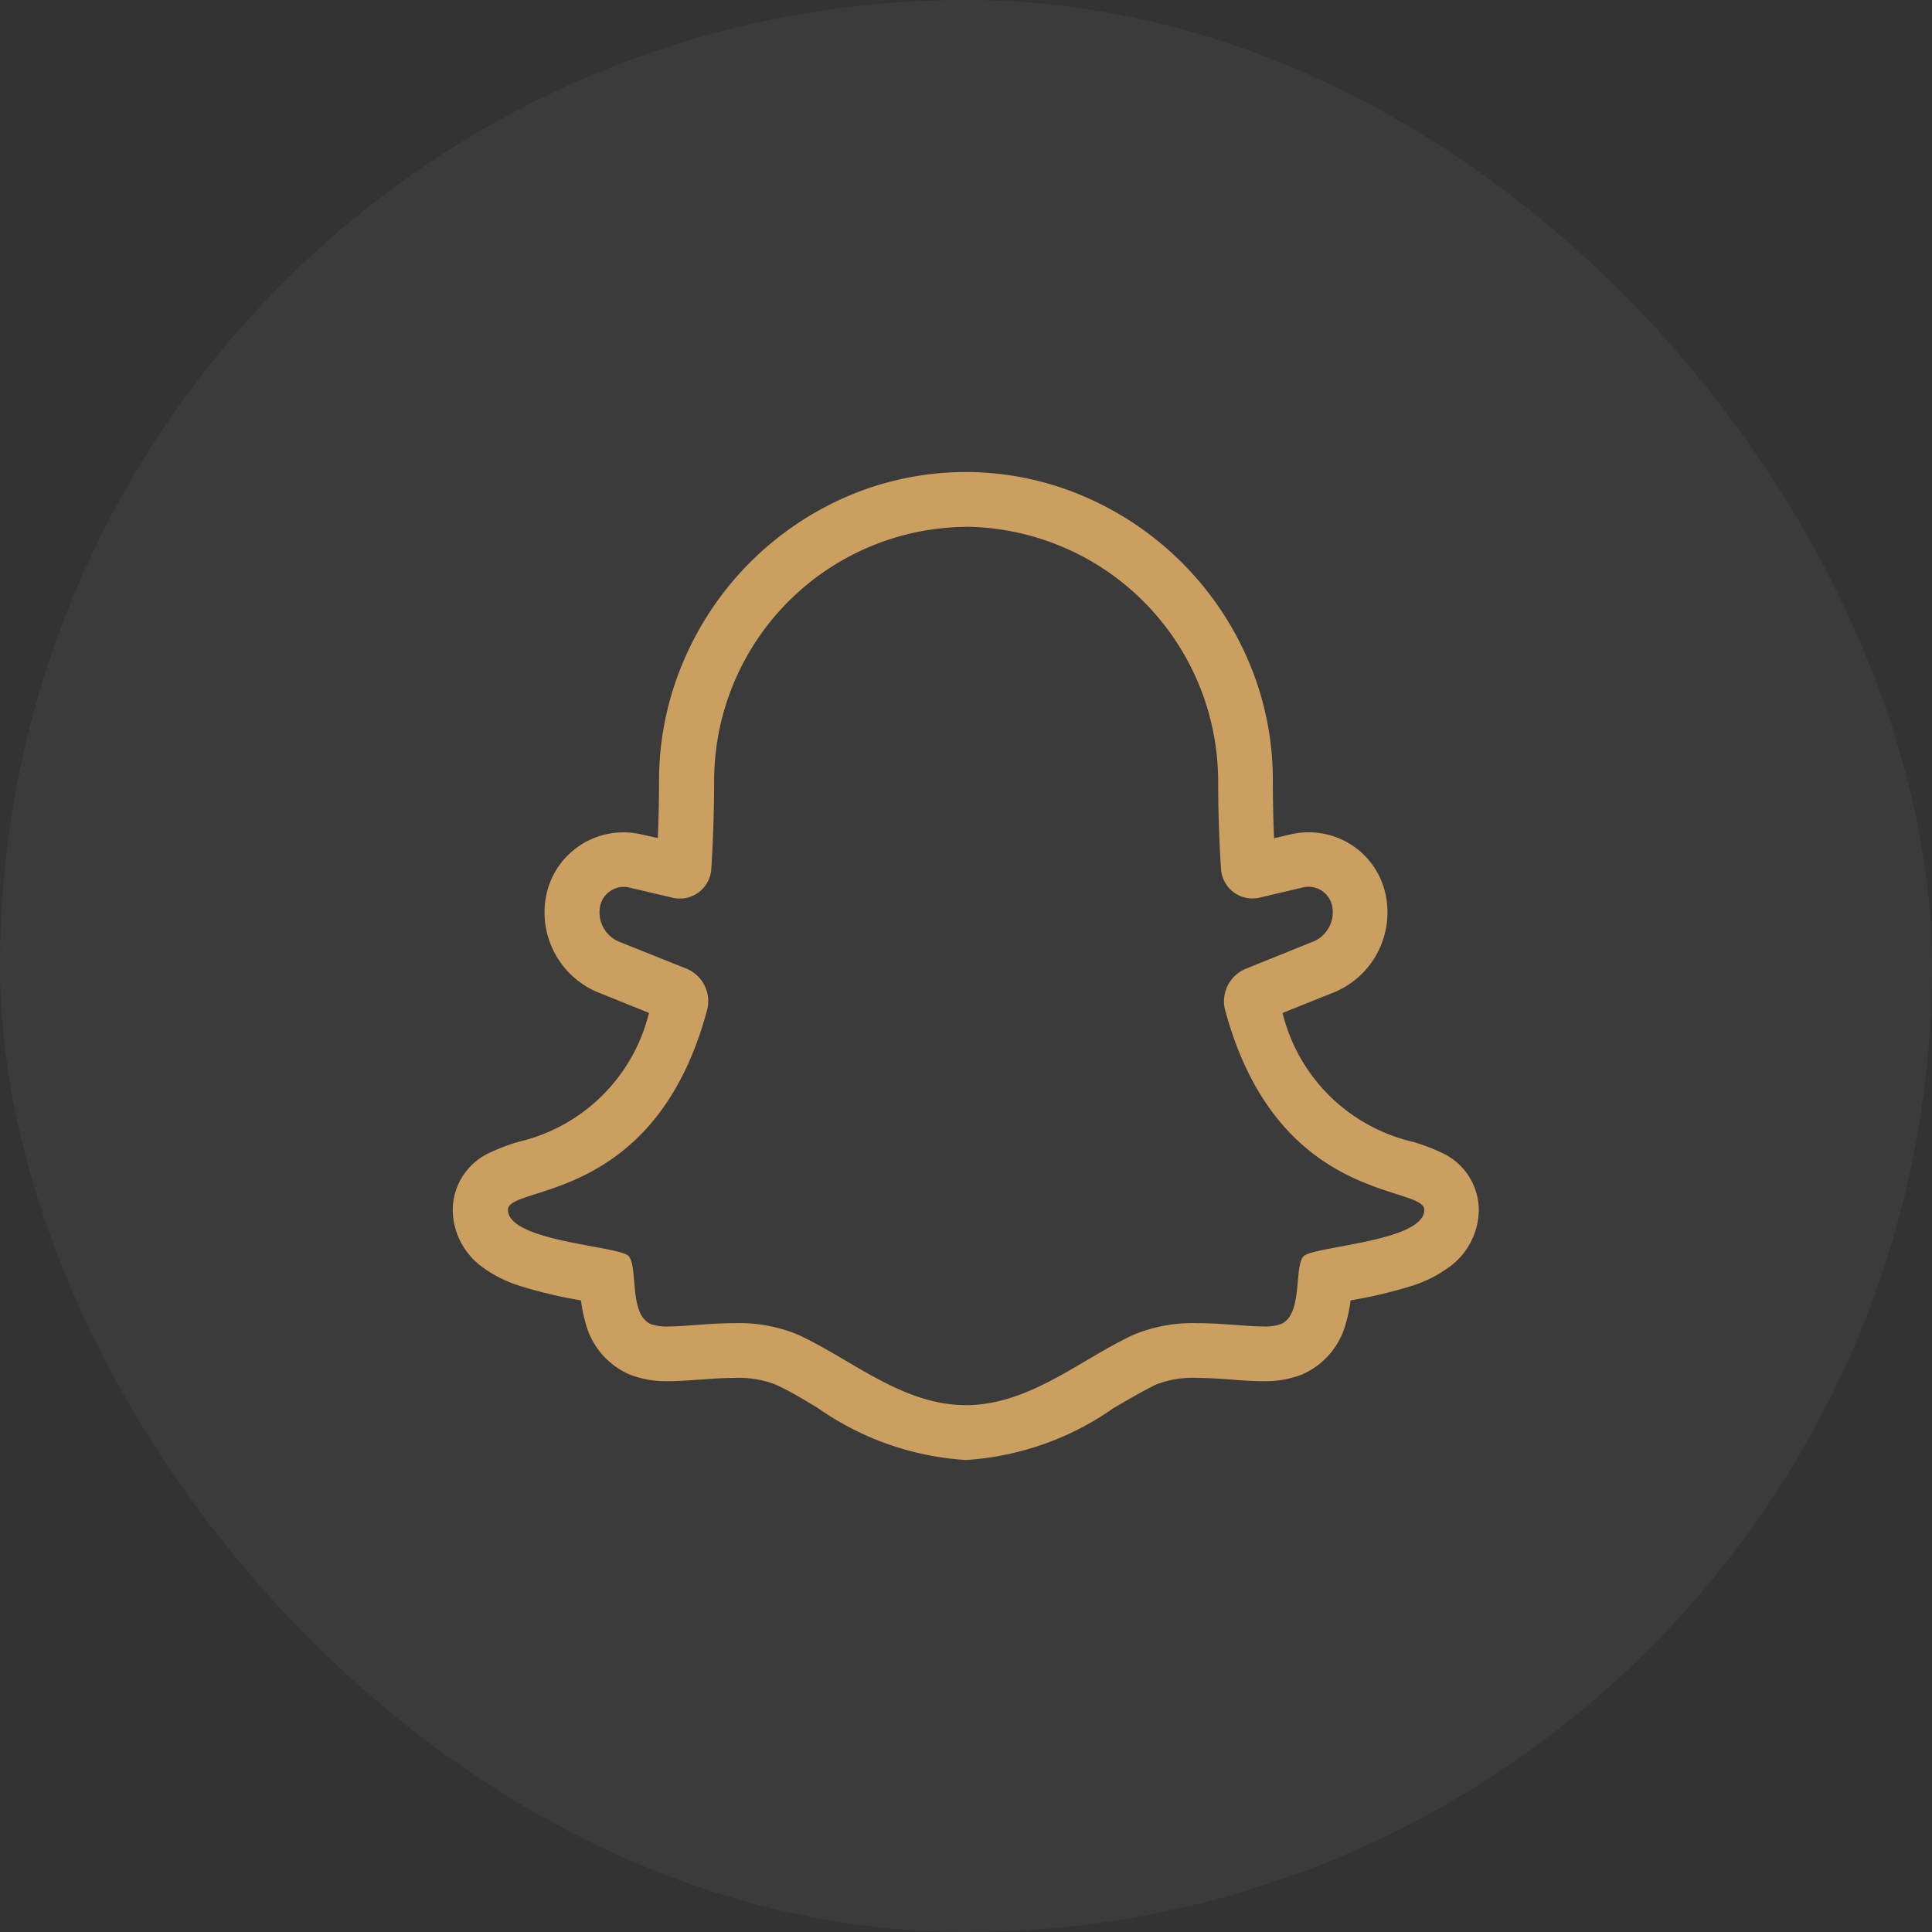
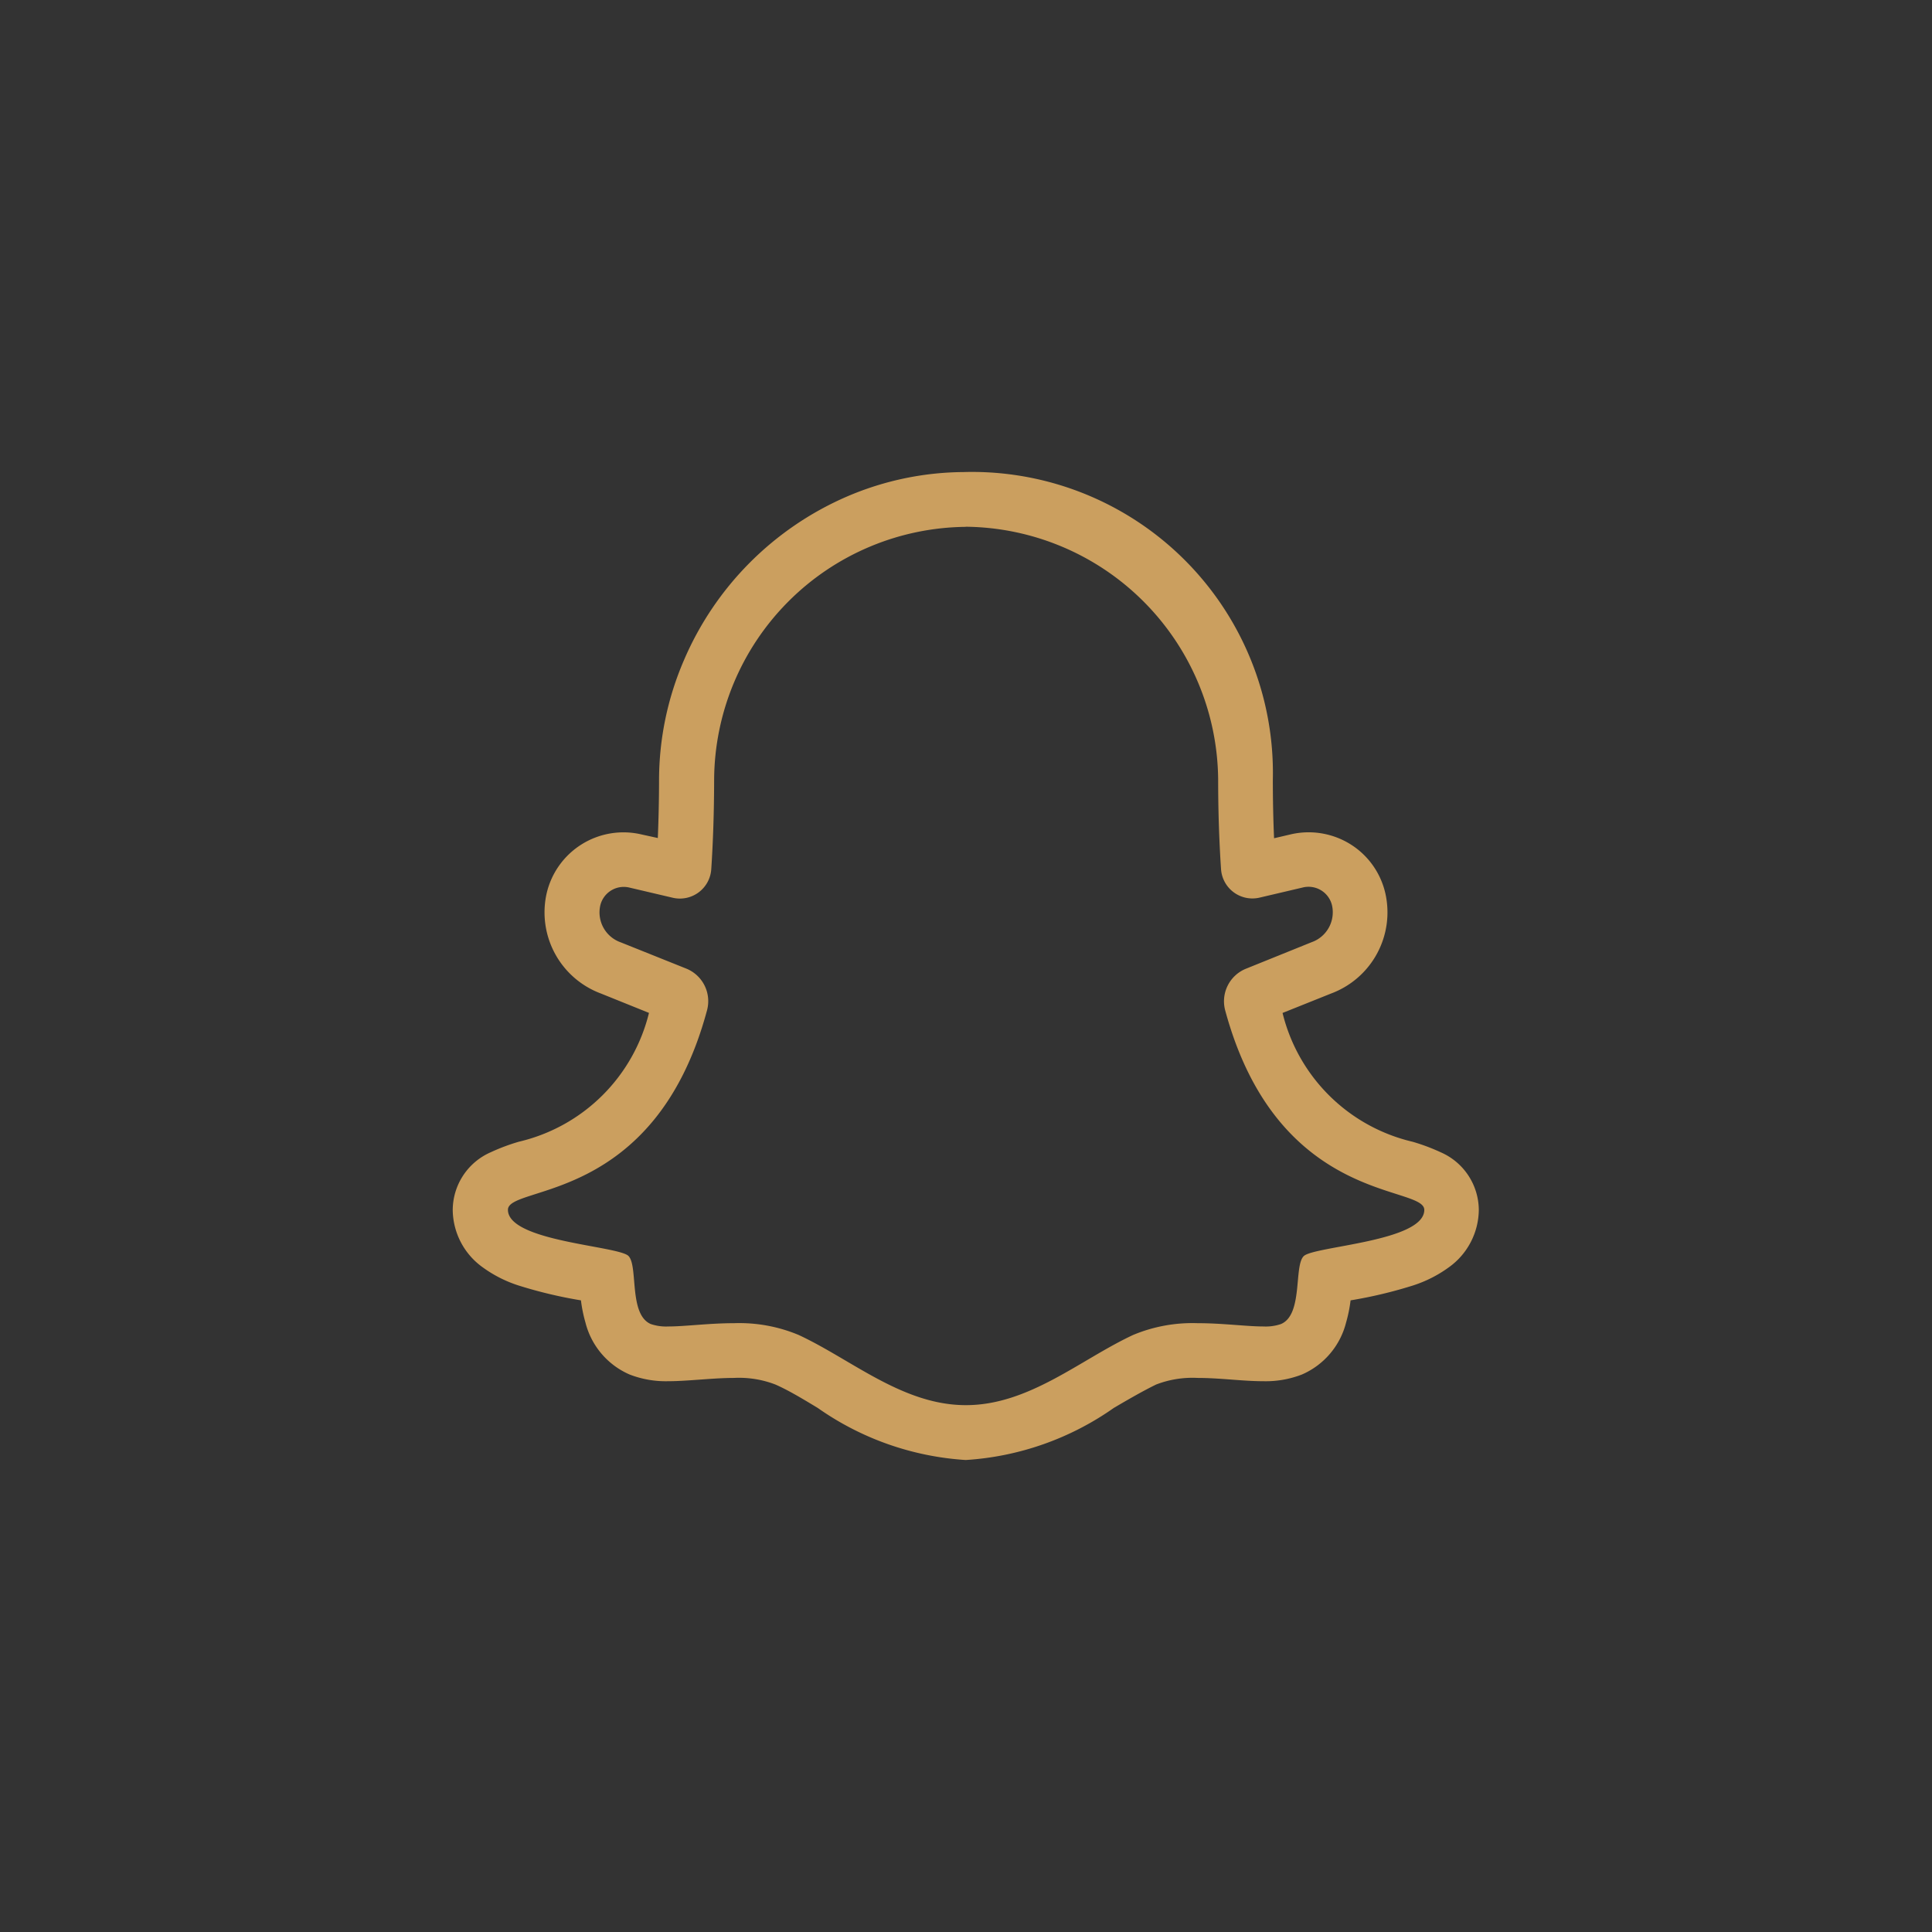
<svg xmlns="http://www.w3.org/2000/svg" width="33" height="33" viewBox="0 0 33 33">
  <rect x="0" y="0" width="33" height="33" fill="#333333" stroke="none" />
  <defs>
    <clipPath id="clip-path">
      <rect id="Rectangle_22" data-name="Rectangle 22" width="27" height="27" transform="translate(509.152 966.152)" fill="#cb9f5f" stroke="#cb9f5f" stroke-width="1" />
    </clipPath>
  </defs>
  <g id="Group_50" data-name="Group 50" transform="translate(-974 -5705)">
-     <rect id="Rectangle_35" data-name="Rectangle 35" width="33" height="33" rx="16.5" transform="translate(974 5705)" fill="#fff" opacity="0.04" />
    <g id="Mask_Group_10" data-name="Mask Group 10" transform="translate(467.848 4741.848)" clip-path="url(#clip-path)">
-       <path id="snapchat" d="M8.756,1.643a4.356,4.356,0,0,1,4.315,4.317c0,.552.018,1.061.049,1.529a.537.537,0,0,0,.659.489l.737-.173a.412.412,0,0,1,.5.306.542.542,0,0,1-.35.629l-1.119.452a.6.6,0,0,0-.355.715c.9,3.318,3.4,2.973,3.4,3.405,0,.543-1.889.619-2.06.79s-.007,1-.389,1.16a.812.812,0,0,1-.3.041c-.287,0-.694-.056-1.122-.056a2.629,2.629,0,0,0-1.1.2c-.9.418-1.777,1.2-2.859,1.2s-1.954-.781-2.859-1.2a2.628,2.628,0,0,0-1.1-.2c-.428,0-.835.056-1.122.056a.813.813,0,0,1-.3-.041C3,15.1,3.167,14.275,3,14.1s-2.06-.247-2.06-.79c0-.432,2.507-.087,3.4-3.405a.6.6,0,0,0-.355-.715L2.867,8.742a.542.542,0,0,1-.35-.629.412.412,0,0,1,.5-.306l.737.173a.537.537,0,0,0,.659-.489c.031-.469.048-.977.049-1.529a4.342,4.342,0,0,1,4.3-4.317m0-.936h0a5.123,5.123,0,0,0-2.033.419,5.327,5.327,0,0,0-2.785,2.8A5.182,5.182,0,0,0,3.521,5.96c0,.345-.008.68-.021,1L3.226,6.9A1.347,1.347,0,0,0,1.6,7.91a1.479,1.479,0,0,0,.928,1.706l.821.331a2.99,2.99,0,0,1-2.221,2.2,3.374,3.374,0,0,0-.481.18,1.081,1.081,0,0,0-.65.984,1.219,1.219,0,0,0,.507.978,2.159,2.159,0,0,0,.617.314,7.706,7.706,0,0,0,1.066.254,2.422,2.422,0,0,0,.077.379,1.318,1.318,0,0,0,.755.888,1.707,1.707,0,0,0,.661.114c.164,0,.337-.013.521-.026s.4-.03.6-.03a1.727,1.727,0,0,1,.708.113c.227.1.468.246.723.4a4.928,4.928,0,0,0,2.528.889,4.928,4.928,0,0,0,2.528-.889c.255-.15.5-.291.723-.4a1.726,1.726,0,0,1,.708-.113c.2,0,.4.015.6.03s.357.026.521.026a1.707,1.707,0,0,0,.661-.114,1.318,1.318,0,0,0,.755-.888,2.418,2.418,0,0,0,.077-.379,7.71,7.71,0,0,0,1.066-.254,2.158,2.158,0,0,0,.617-.314,1.219,1.219,0,0,0,.507-.978,1.081,1.081,0,0,0-.65-.983,3.374,3.374,0,0,0-.481-.18,2.99,2.99,0,0,1-2.221-2.2L15,9.616a1.479,1.479,0,0,0,.928-1.706,1.34,1.34,0,0,0-.486-.766A1.35,1.35,0,0,0,14.3,6.9l-.274.064c-.014-.32-.021-.655-.021-1a5.158,5.158,0,0,0-.42-2.037,5.346,5.346,0,0,0-2.8-2.8A5.141,5.141,0,0,0,8.757.708Z" transform="translate(513.888 970.506)" fill="#cb9f5f" />
+       <path id="snapchat" d="M8.756,1.643a4.356,4.356,0,0,1,4.315,4.317c0,.552.018,1.061.049,1.529a.537.537,0,0,0,.659.489l.737-.173a.412.412,0,0,1,.5.306.542.542,0,0,1-.35.629l-1.119.452a.6.6,0,0,0-.355.715c.9,3.318,3.4,2.973,3.4,3.405,0,.543-1.889.619-2.06.79s-.007,1-.389,1.16a.812.812,0,0,1-.3.041c-.287,0-.694-.056-1.122-.056a2.629,2.629,0,0,0-1.1.2c-.9.418-1.777,1.2-2.859,1.2s-1.954-.781-2.859-1.2a2.628,2.628,0,0,0-1.1-.2c-.428,0-.835.056-1.122.056a.813.813,0,0,1-.3-.041C3,15.1,3.167,14.275,3,14.1s-2.06-.247-2.06-.79c0-.432,2.507-.087,3.4-3.405a.6.6,0,0,0-.355-.715L2.867,8.742a.542.542,0,0,1-.35-.629.412.412,0,0,1,.5-.306l.737.173a.537.537,0,0,0,.659-.489c.031-.469.048-.977.049-1.529a4.342,4.342,0,0,1,4.3-4.317m0-.936h0a5.123,5.123,0,0,0-2.033.419,5.327,5.327,0,0,0-2.785,2.8A5.182,5.182,0,0,0,3.521,5.96c0,.345-.008.68-.021,1L3.226,6.9A1.347,1.347,0,0,0,1.6,7.91a1.479,1.479,0,0,0,.928,1.706l.821.331a2.99,2.99,0,0,1-2.221,2.2,3.374,3.374,0,0,0-.481.18,1.081,1.081,0,0,0-.65.984,1.219,1.219,0,0,0,.507.978,2.159,2.159,0,0,0,.617.314,7.706,7.706,0,0,0,1.066.254,2.422,2.422,0,0,0,.077.379,1.318,1.318,0,0,0,.755.888,1.707,1.707,0,0,0,.661.114c.164,0,.337-.013.521-.026s.4-.03.6-.03a1.727,1.727,0,0,1,.708.113c.227.1.468.246.723.4a4.928,4.928,0,0,0,2.528.889,4.928,4.928,0,0,0,2.528-.889c.255-.15.5-.291.723-.4a1.726,1.726,0,0,1,.708-.113c.2,0,.4.015.6.03s.357.026.521.026a1.707,1.707,0,0,0,.661-.114,1.318,1.318,0,0,0,.755-.888,2.418,2.418,0,0,0,.077-.379,7.71,7.71,0,0,0,1.066-.254,2.158,2.158,0,0,0,.617-.314,1.219,1.219,0,0,0,.507-.978,1.081,1.081,0,0,0-.65-.983,3.374,3.374,0,0,0-.481-.18,2.99,2.99,0,0,1-2.221-2.2L15,9.616a1.479,1.479,0,0,0,.928-1.706,1.34,1.34,0,0,0-.486-.766A1.35,1.35,0,0,0,14.3,6.9l-.274.064c-.014-.32-.021-.655-.021-1A5.141,5.141,0,0,0,8.757.708Z" transform="translate(513.888 970.506)" fill="#cb9f5f" />
    </g>
  </g>
</svg>